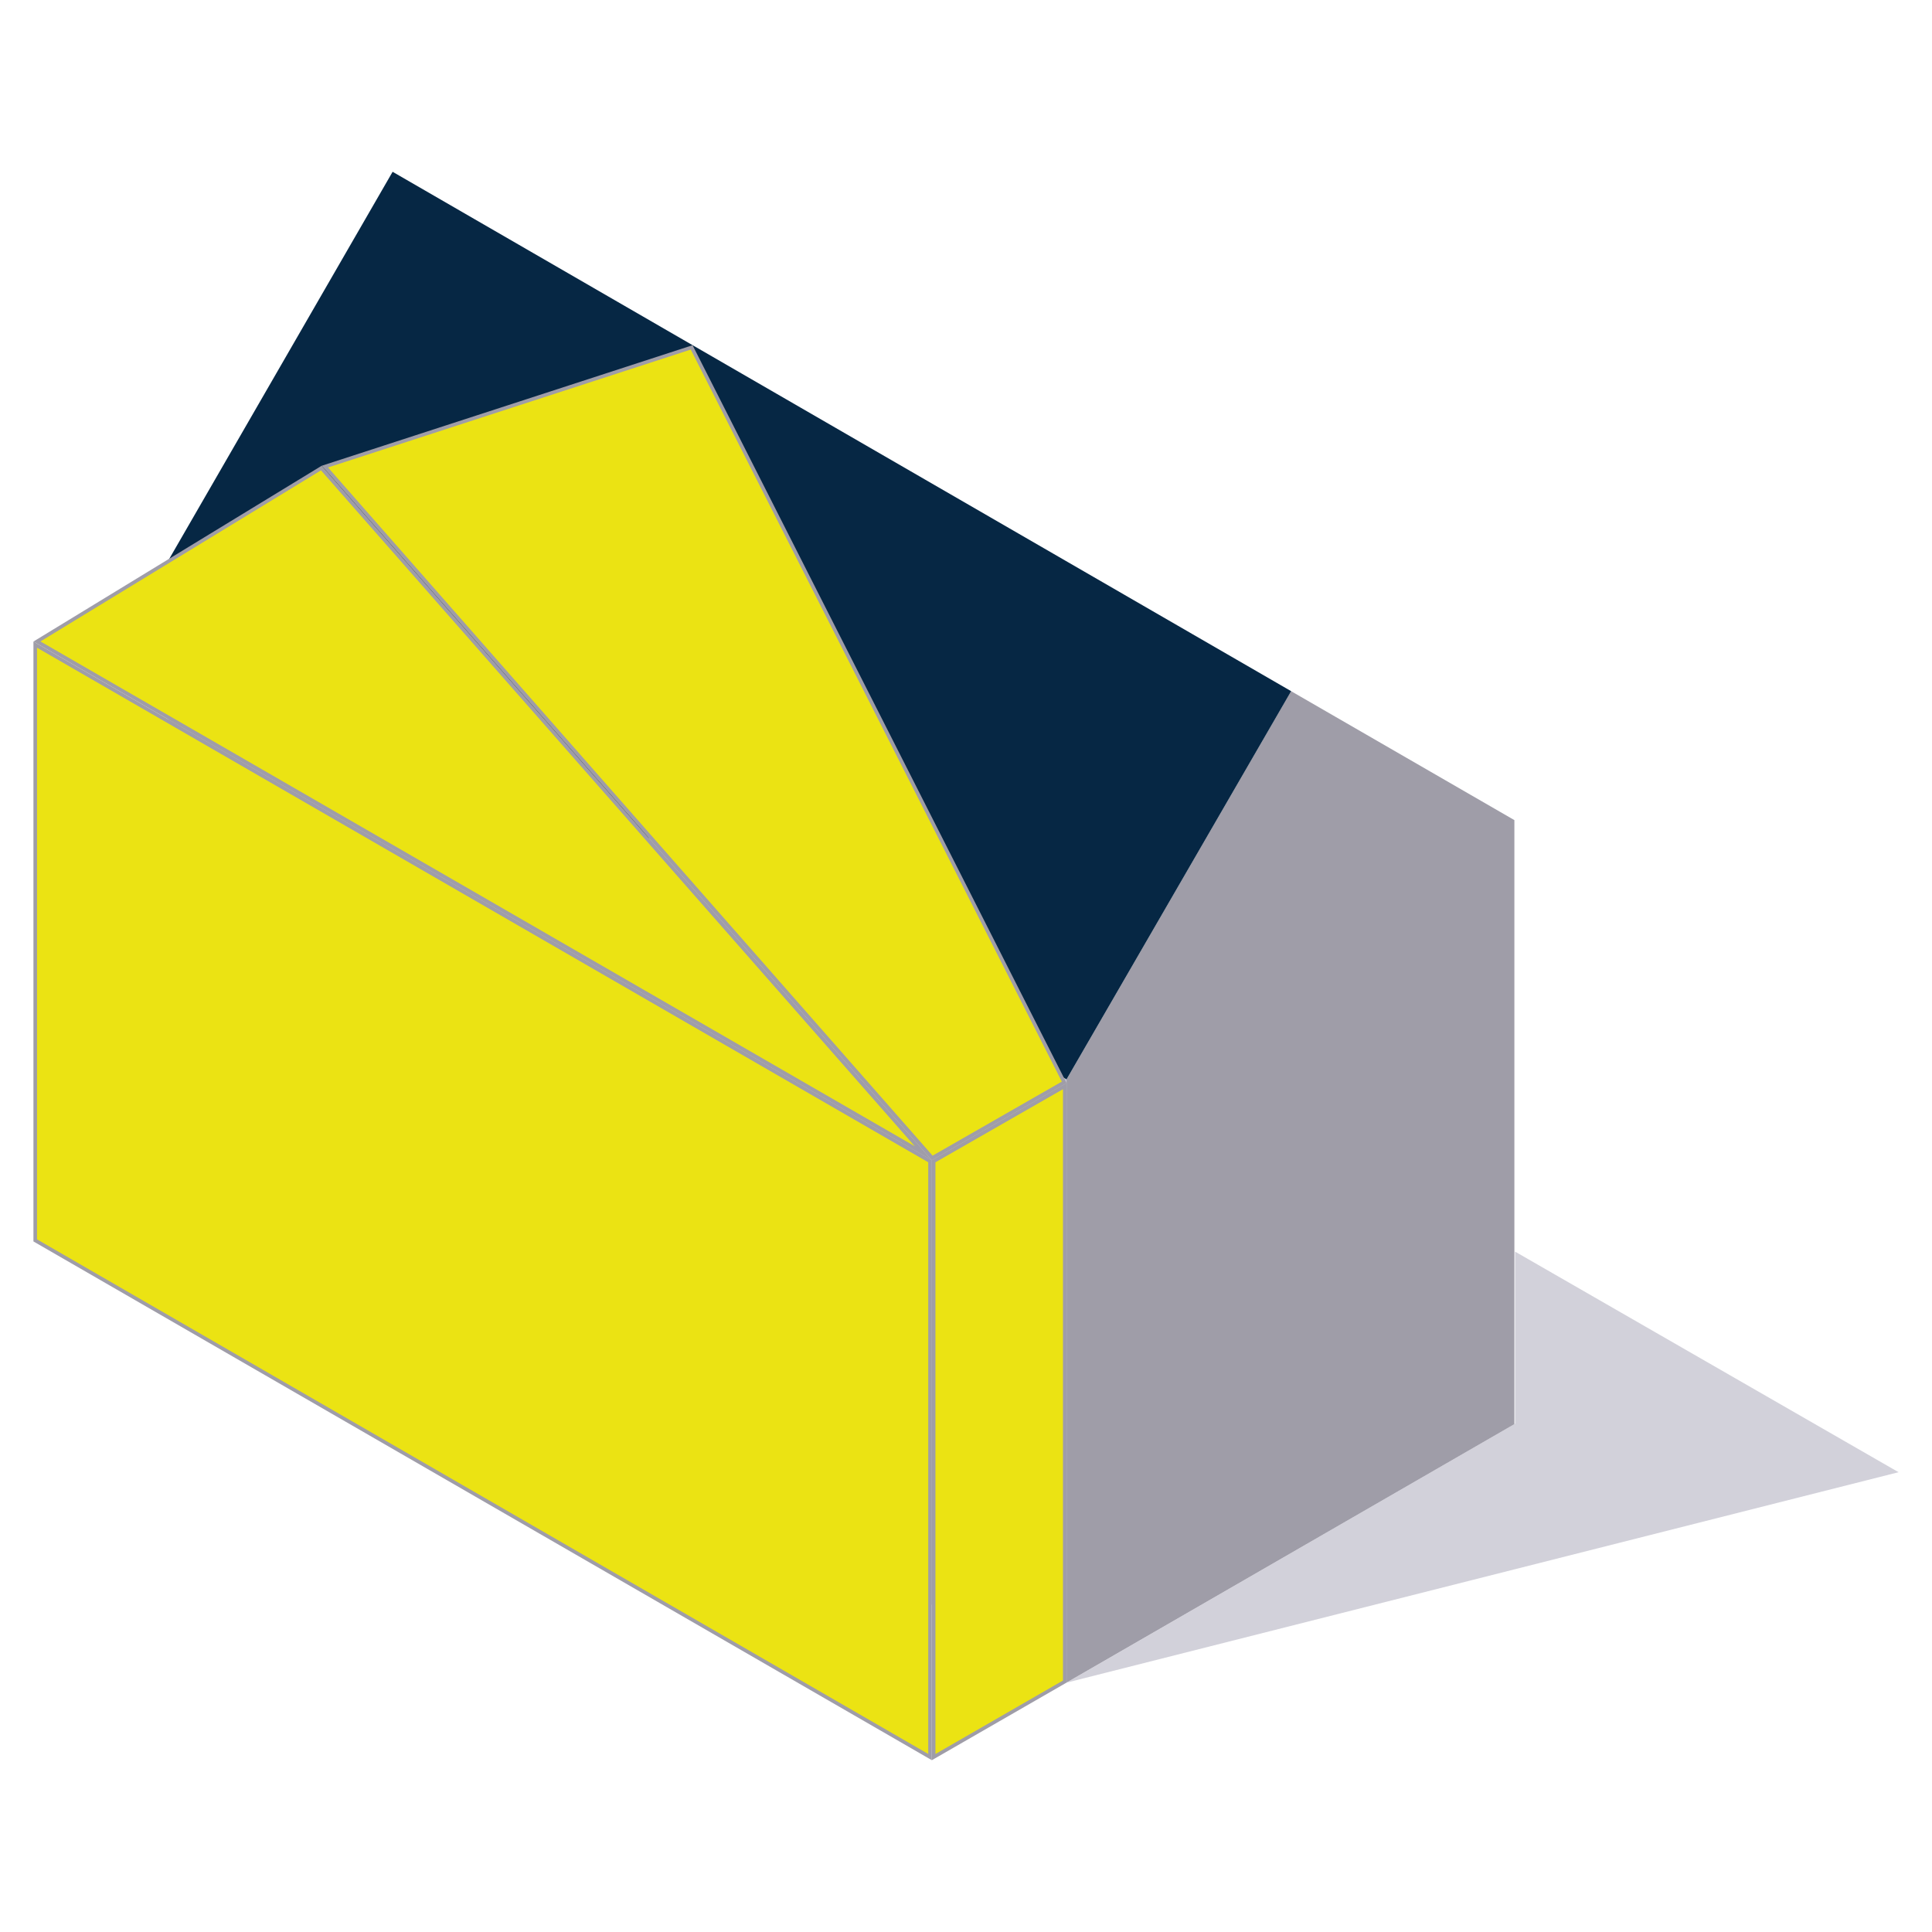
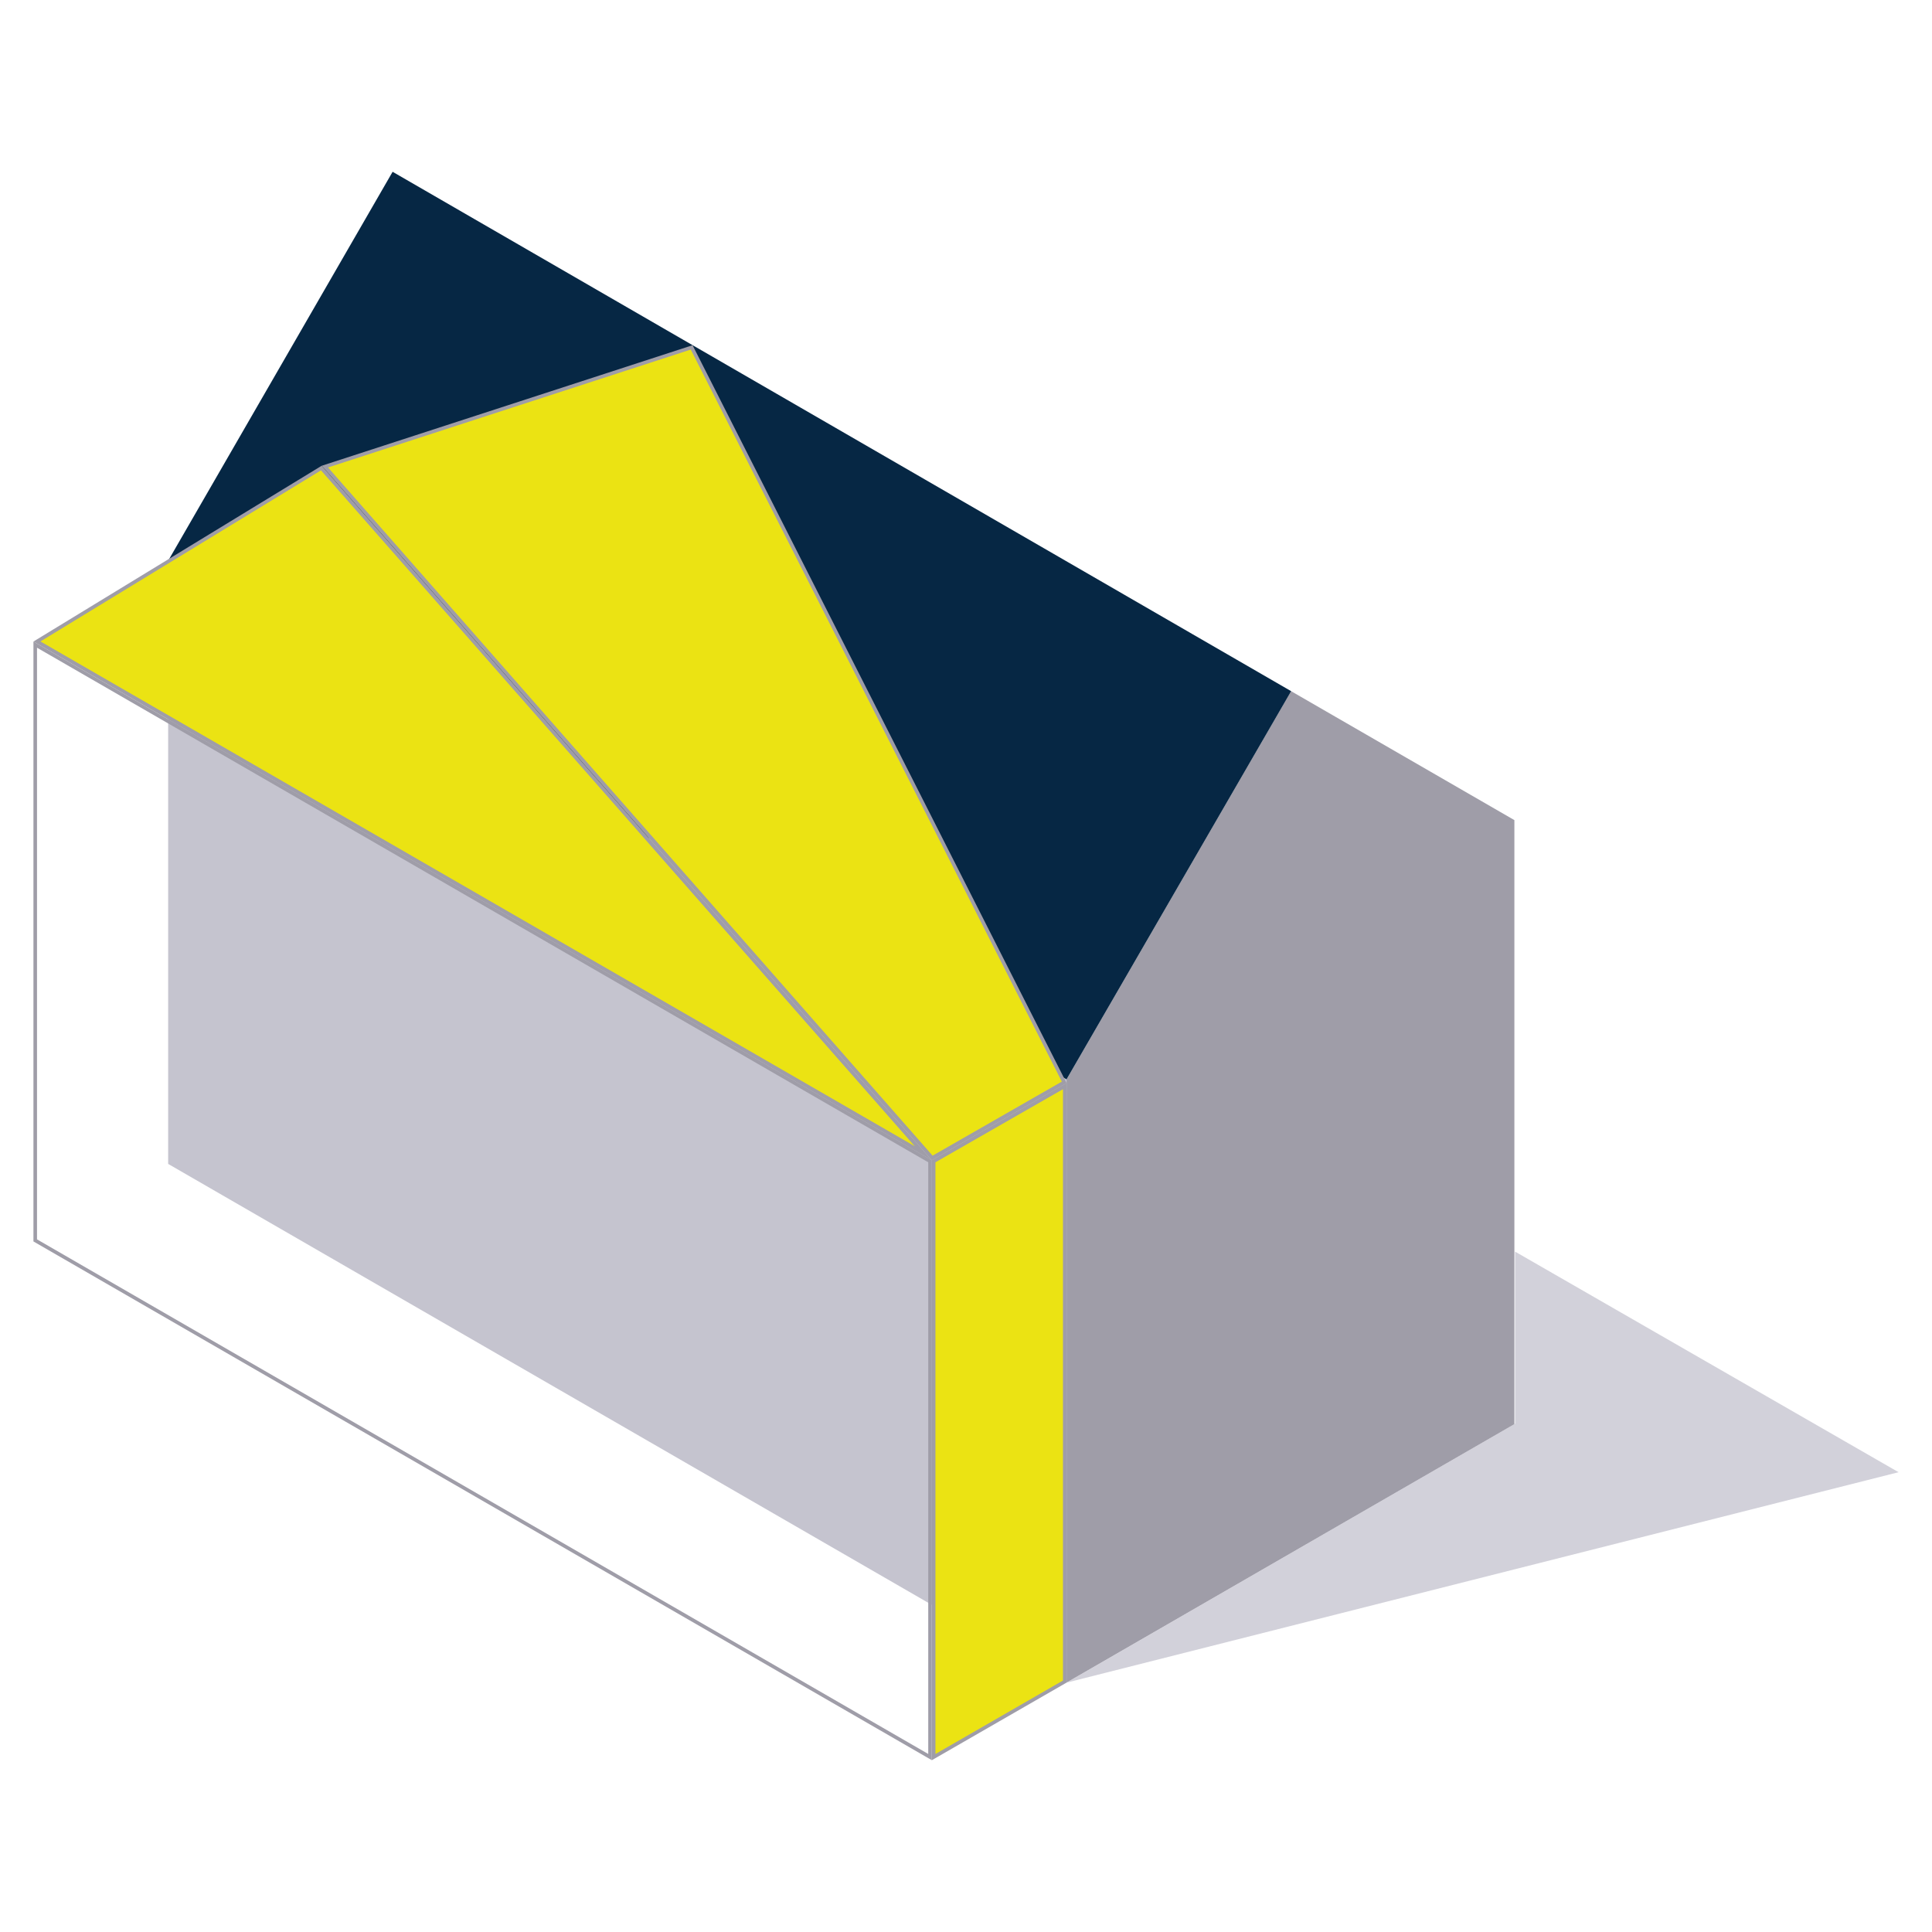
<svg xmlns="http://www.w3.org/2000/svg" id="Layer_1" x="0px" y="0px" viewBox="0 0 1080 1080" style="enable-background:new 0 0 1080 1080;" xml:space="preserve">
  <style type="text/css">	.st0{fill-rule:evenodd;clip-rule:evenodd;fill:#FFFFFF;}	.st1{fill-rule:evenodd;clip-rule:evenodd;fill:#C5C4CF;}	.st2{fill-rule:evenodd;clip-rule:evenodd;fill:#9F9DA8;}	.st3{fill-rule:evenodd;clip-rule:evenodd;fill:#062744;}	.st4{opacity:0.65;fill-rule:evenodd;clip-rule:evenodd;fill:#BAB8C6;}	.st5{fill-rule:evenodd;clip-rule:evenodd;fill:#EBE313;}	.st6{fill:#9F9DA8;}</style>
  <g id="Two_Storey_-_Rear_Extension">
    <path class="st1" d="M94,313.41l502.21,289.96v337.24L94,650.63V313.41z" />
    <path class="st2" d="M596.2,603.37l125.54-217l124.81,72.08v337.68L596.2,940.59V603.37z" />
    <path class="st3" d="M219.46,96.05L94.03,313.42L596.2,603.37l125.56-217L219.51,96.05H219.46z" />
    <path class="st4" d="M846.94,699.66l214.37,123.31L596.2,940.61l250.74-144.75V699.66z" />
    <g>
-       <polygon class="st5" points="19.69,693.39 19.69,360.34 519.9,649.15 519.9,982.22   " />
      <path class="st6" d="M20.69,362.07l498.2,287.65v330.76L20.69,692.81V362.07 M18.69,358.61v335.36l502.2,289.98V648.57    L18.69,358.61L18.69,358.61z" />
    </g>
    <g>
      <polygon class="st5" points="521.92,649.15 595.2,607.15 595.2,940.02 521.92,982.22   " />
      <path class="st6" d="M594.2,608.87v330.57l-71.28,41.05V649.73L594.2,608.87 M596.2,605.42l-75.28,43.15v335.38l75.28-43.35    V605.42L596.2,605.42z" />
    </g>
    <g>
      <polygon class="st5" points="181.62,260.84 386.64,194.2 594.89,605.03 521.12,647.3   " />
      <path class="st6" d="M386.14,195.41l207.43,409.22l-72.24,41.39L183.37,261.32L386.14,195.41 M387.15,192.98l-207.28,67.37    l341.04,388.22l75.31-43.15L387.15,192.98L387.15,192.98z" />
    </g>
    <g>
      <polygon class="st5" points="20.65,358.59 179.63,261.64 516.14,644.67   " />
      <path class="st6" d="M179.43,262.93l331.94,377.84L22.61,358.57L179.43,262.93 M179.83,260.35L18.69,358.62l502.2,289.96    L179.83,260.35L179.83,260.35z" />
    </g>
  </g>
</svg>